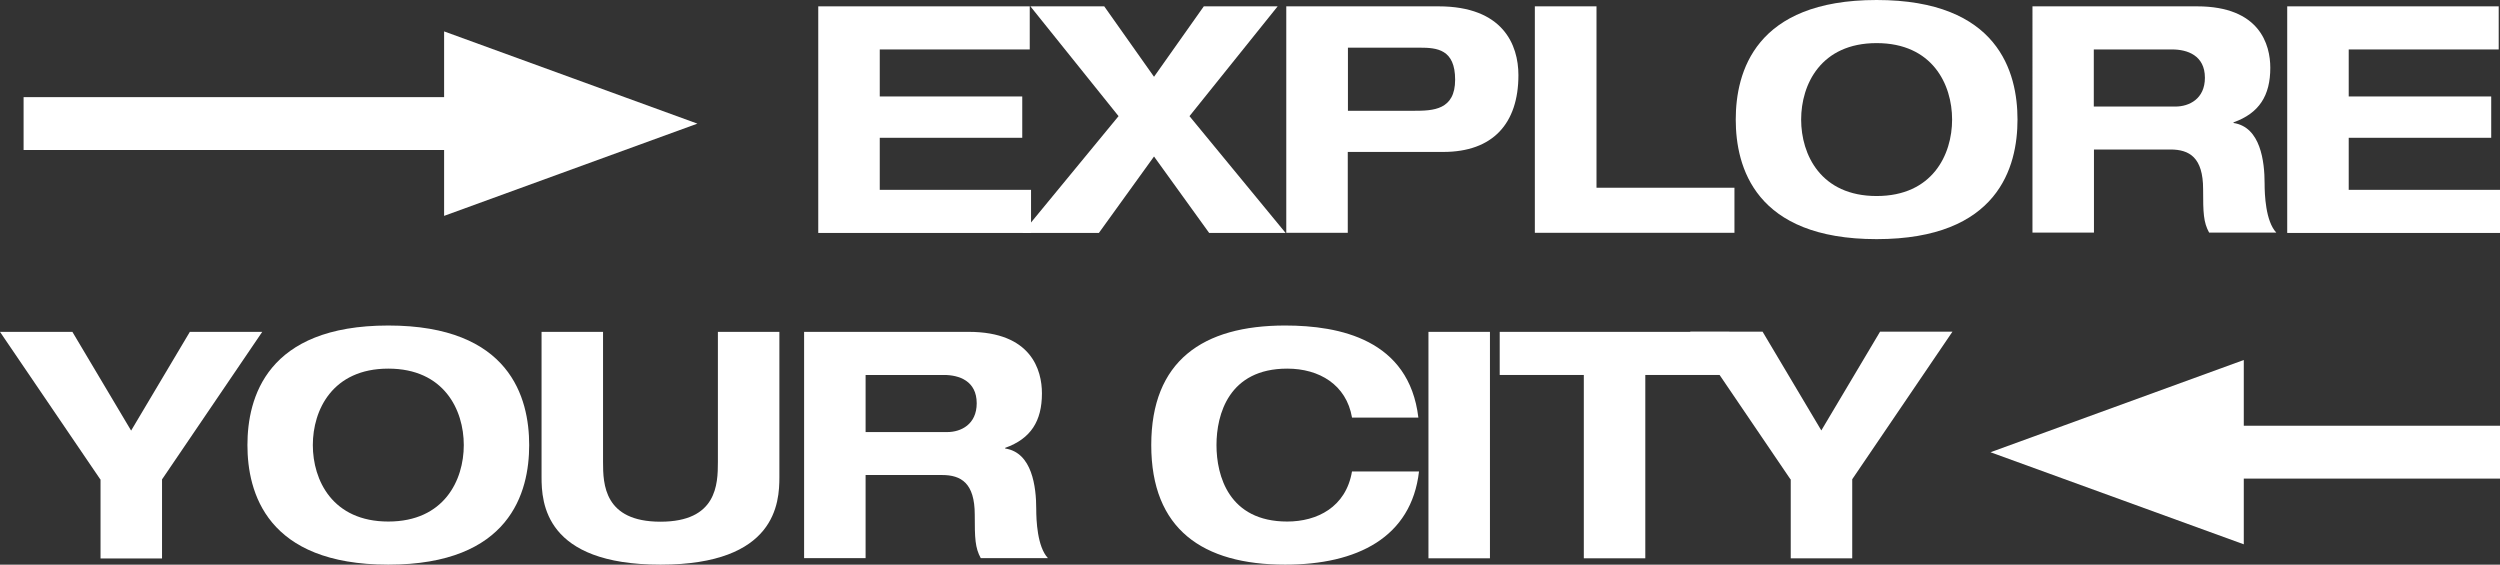
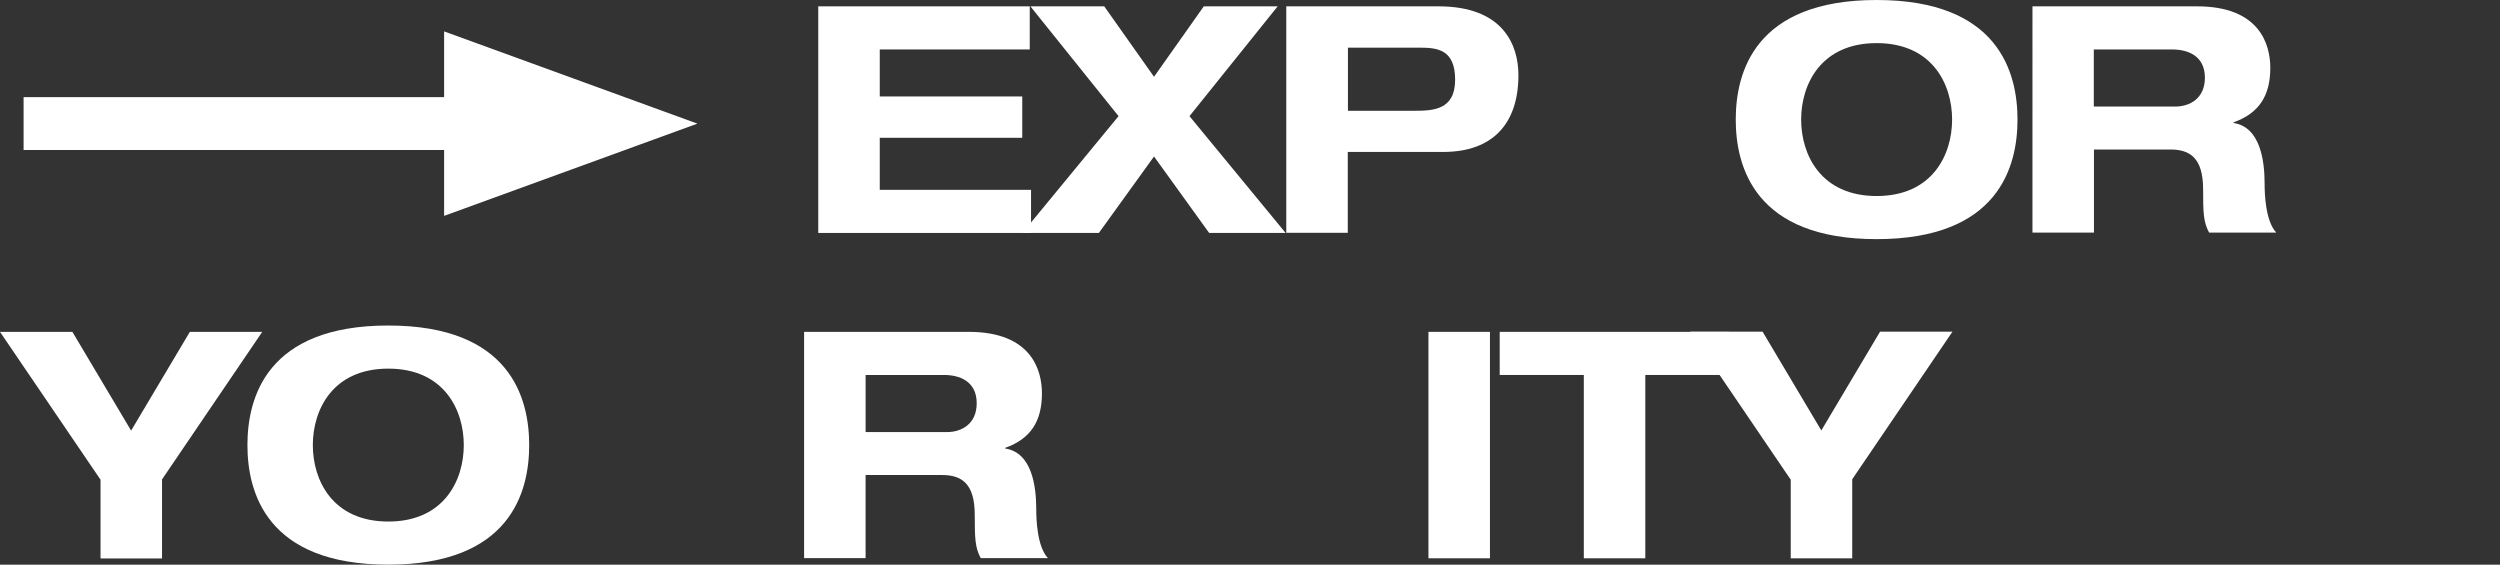
<svg xmlns="http://www.w3.org/2000/svg" id="Calque_2" data-name="Calque 2" viewBox="0 0 153.68 34.71">
  <rect x="0" y="0" width="153.68" height="34.71" fill="#333333" stroke="none" />
  <defs>
    <style>
      .cls-1 {
        fill: #fff;
      }
    </style>
  </defs>
  <g id="Calque_1-2" data-name="Calque 1">
    <g>
      <g>
        <g>
          <path class="cls-1" d="M50.29.39h13.01v2.65h-9.22v2.89h8.76v2.54h-8.76v3.2h9.3v2.65h-13.08V.39Z" />
          <path class="cls-1" d="M68.76,7.14L63.34.39h4.54l3.06,4.33,3.06-4.33h4.54l-5.42,6.75,5.91,7.18h-4.7l-3.39-4.7-3.39,4.7h-4.7l5.91-7.18Z" />
          <path class="cls-1" d="M79.07.39h9.36c3.96,0,4.91,2.36,4.91,4.23,0,2.96-1.56,4.72-4.62,4.72h-5.87v4.97h-3.78V.39ZM82.86,6.81h4.06c1.17,0,2.53-.04,2.53-1.91s-1.11-1.97-2.18-1.97h-4.41v3.88Z" />
-           <path class="cls-1" d="M94.36.39h3.78v11.15h8.48v2.77h-12.27V.39Z" />
          <path class="cls-1" d="M115.36,0c7.49,0,8.66,4.45,8.66,7.35s-1.17,7.35-8.66,7.35-8.66-4.45-8.66-7.35,1.17-7.35,8.66-7.35ZM115.36,12.05c3.43,0,4.64-2.54,4.64-4.7s-1.21-4.7-4.64-4.7-4.64,2.54-4.64,4.7,1.21,4.7,4.64,4.7Z" />
          <path class="cls-1" d="M124.94.39h10.12c3.86,0,4.5,2.36,4.5,3.78,0,1.7-.68,2.79-2.26,3.35v.04c1.66.25,1.91,2.36,1.91,3.72,0,.68.06,2.32.72,3.02h-4.13c-.35-.64-.37-1.21-.37-2.67,0-1.95-.84-2.44-2.01-2.44h-4.7v5.11h-3.78V.39ZM128.72,6.55h5.01c.84,0,1.81-.47,1.81-1.77,0-1.38-1.09-1.74-2.01-1.74h-4.82v3.51Z" />
-           <path class="cls-1" d="M140.59.39h13.01v2.65h-9.22v2.89h8.76v2.54h-8.76v3.2h9.3v2.65h-13.08V.39Z" />
        </g>
        <g>
          <path class="cls-1" d="M6.16,29.46L0,20.4h4.45l3.61,6.07,3.61-6.07h4.45l-6.16,9.07v4.86h-3.78v-4.86Z" />
          <path class="cls-1" d="M23.87,20.01c7.49,0,8.66,4.45,8.66,7.35s-1.17,7.35-8.66,7.35-8.66-4.45-8.66-7.35,1.17-7.35,8.66-7.35ZM23.87,32.06c3.43,0,4.64-2.54,4.64-4.7s-1.21-4.7-4.64-4.7-4.64,2.54-4.64,4.7,1.21,4.7,4.64,4.7Z" />
-           <path class="cls-1" d="M33.29,20.4h3.78v8c0,1.36.06,3.67,3.53,3.67s3.53-2.3,3.53-3.67v-8h3.78v8.93c0,1.56-.19,5.38-7.31,5.38s-7.31-3.82-7.31-5.38v-8.93Z" />
          <path class="cls-1" d="M49.43,20.4h10.12c3.86,0,4.5,2.36,4.5,3.78,0,1.7-.68,2.79-2.26,3.35v.04c1.66.25,1.91,2.36,1.91,3.72,0,.68.06,2.32.72,3.02h-4.13c-.35-.64-.37-1.21-.37-2.67,0-1.95-.84-2.44-2.01-2.44h-4.7v5.11h-3.78v-13.92ZM53.22,26.56h5.01c.84,0,1.81-.47,1.81-1.77,0-1.38-1.09-1.74-2.01-1.74h-4.82v3.51Z" />
-           <path class="cls-1" d="M83.11,25.66c-.35-2.01-2.01-3-3.98-3-3.59,0-4.35,2.81-4.35,4.7s.76,4.7,4.35,4.7c1.83,0,3.61-.88,3.98-3.08h4.12c-.47,4.06-3.8,5.73-8.23,5.73-5.07,0-8.23-2.18-8.23-7.35s3.16-7.35,8.23-7.35c3.35,0,7.62.86,8.19,5.66h-4.08Z" />
-           <path class="cls-1" d="M87.81,20.4h3.78v13.92h-3.78v-13.92Z" />
+           <path class="cls-1" d="M87.81,20.4h3.78v13.92h-3.78Z" />
          <path class="cls-1" d="M97.36,23.05h-5.17v-2.65h14.12v2.65h-5.17v11.27h-3.78v-11.27Z" />
          <path class="cls-1" d="M110.06,29.46l-6.16-9.07h4.45l3.61,6.07,3.61-6.07h4.45l-6.16,9.07v4.86h-3.78v-4.86Z" />
        </g>
      </g>
      <g>
        <polygon class="cls-1" points="27.3 5.97 1.45 5.97 1.45 9.22 27.3 9.22 27.3 13.27 42.87 7.6 27.3 1.93 27.3 5.97" />
-         <polygon class="cls-1" points="153.68 26.17 137.93 26.17 137.93 22.13 122.36 27.8 137.93 33.46 137.93 29.42 153.68 29.42 153.68 26.17" />
      </g>
    </g>
  </g>
</svg>